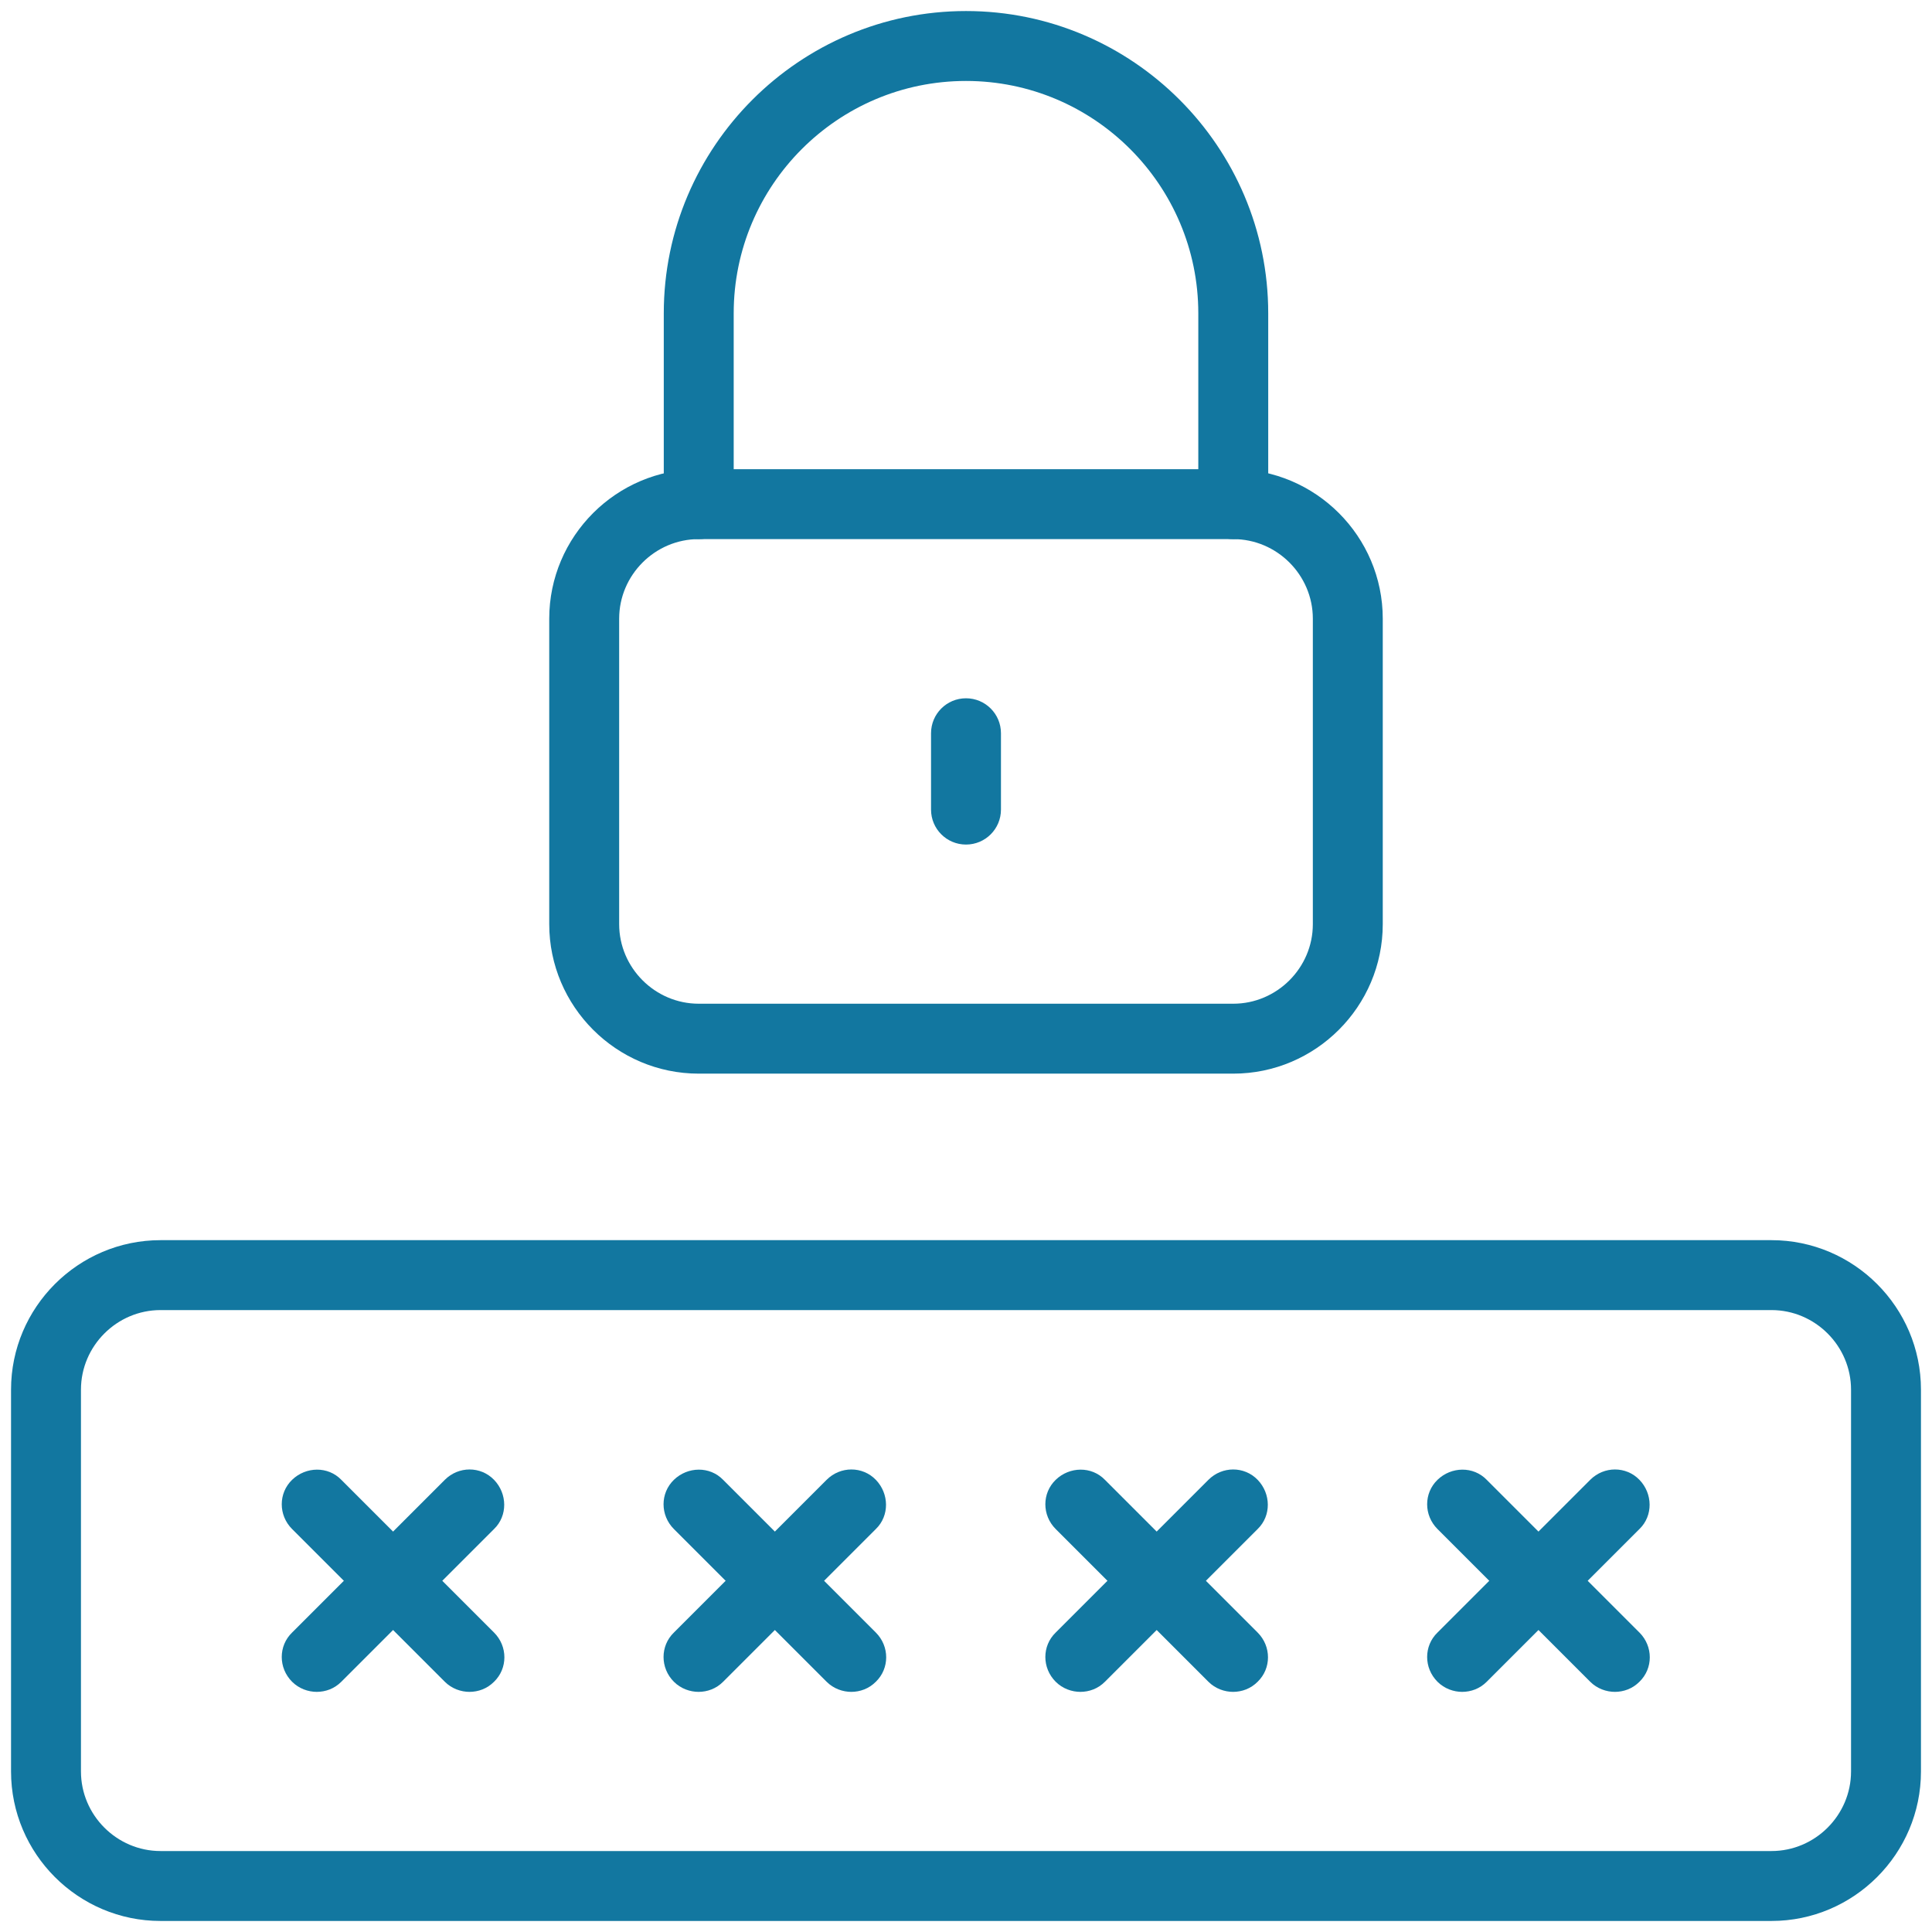
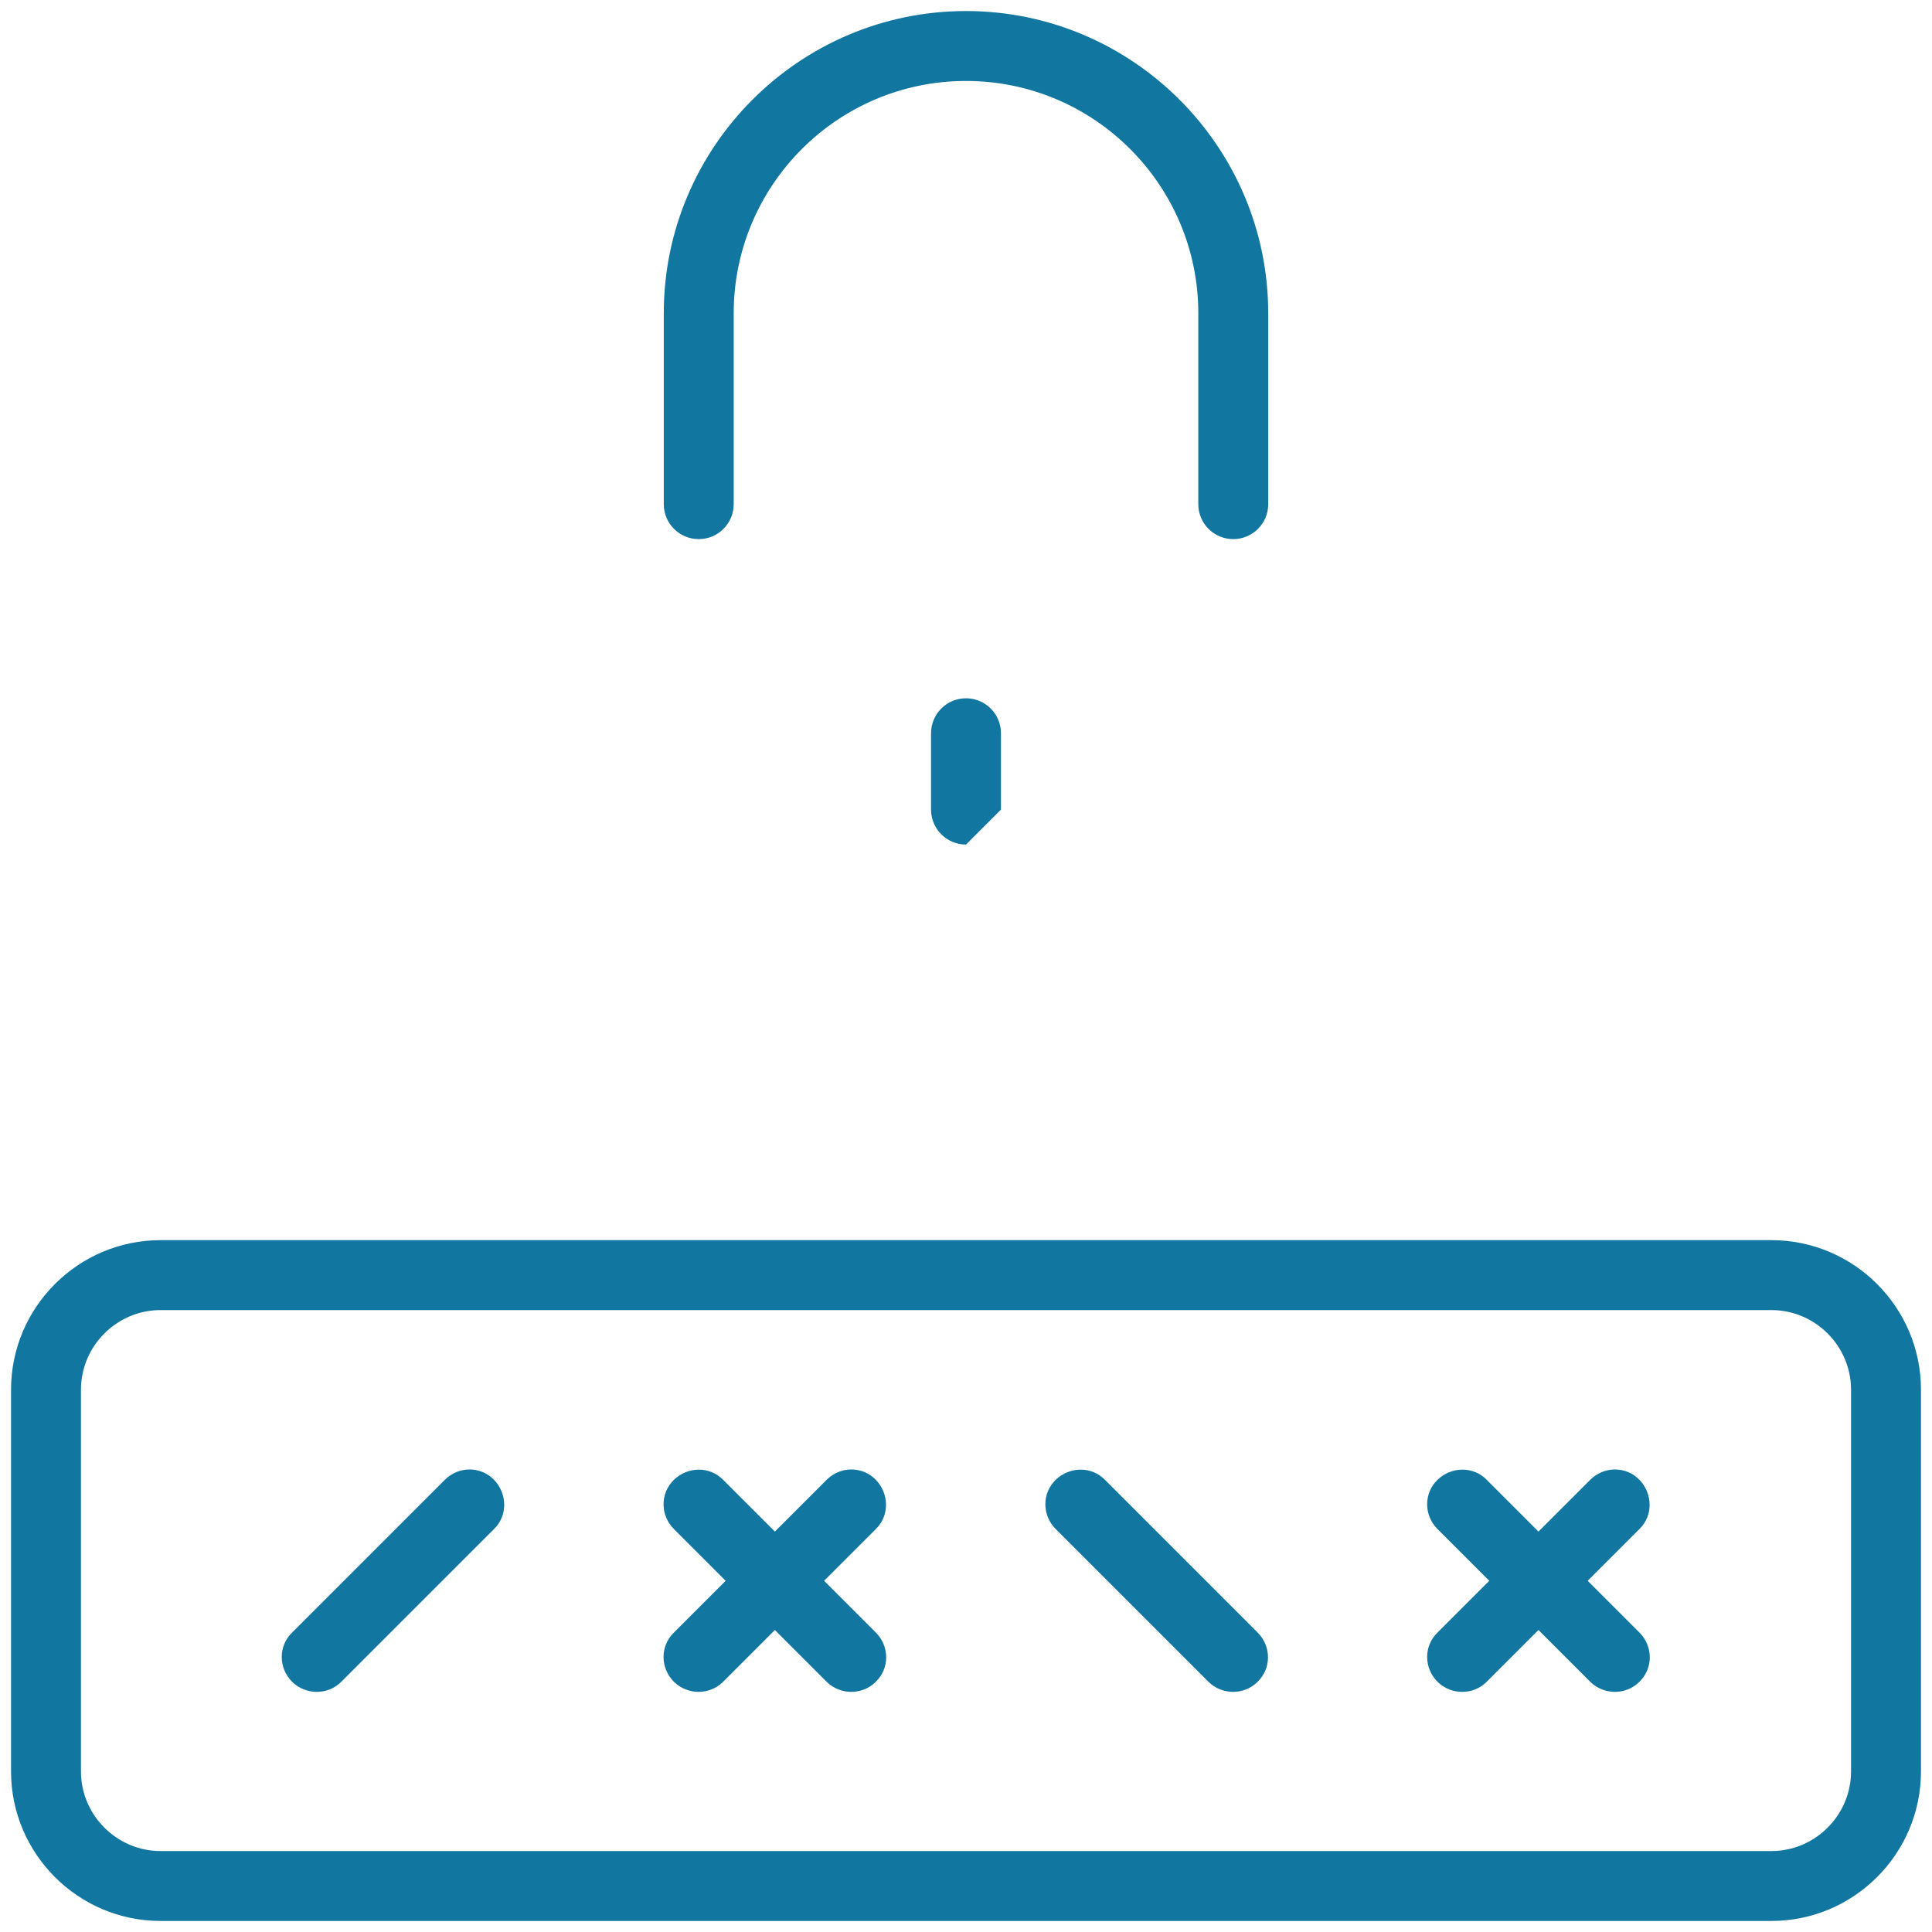
<svg xmlns="http://www.w3.org/2000/svg" id="Layer_1" data-name="Layer 1" viewBox="0 0 42 42">
  <defs>
    <style>
      .cls-1 {
        fill: #1277a0;
      }
    </style>
  </defs>
  <path class="cls-1" d="M38.51,41.76H3.49c-1.79,0-3.25-1.46-3.25-3.25v-8.3c0-1.79,1.46-3.25,3.25-3.25h35.02c1.79,0,3.25,1.46,3.25,3.25v8.3c0,1.79-1.46,3.25-3.25,3.25ZM3.49,28.48c-.95,0-1.73.78-1.73,1.73v8.3c0,.95.78,1.73,1.73,1.73h35.02c.95,0,1.73-.78,1.73-1.73v-8.3c0-.95-.78-1.73-1.73-1.73H3.49Z" />
-   <path class="cls-1" d="M26.81,23.34h-11.62c-1.79,0-3.25-1.46-3.25-3.25v-6.64c0-1.79,1.46-3.25,3.25-3.25h11.62c1.79,0,3.25,1.46,3.25,3.25v6.64c0,1.79-1.46,3.25-3.25,3.25ZM15.19,11.72c-.95,0-1.73.78-1.73,1.73v6.64c0,.95.78,1.73,1.73,1.73h11.62c.95,0,1.73-.78,1.73-1.73v-6.64c0-.95-.78-1.73-1.73-1.73h-11.62Z" />
  <path class="cls-1" d="M26.81,11.72c-.42,0-.76-.34-.76-.76v-4.15c0-2.78-2.26-5.05-5.05-5.05s-5.05,2.27-5.05,5.05v4.15c0,.42-.34.76-.76.76s-.76-.34-.76-.76v-4.15C14.43,3.19,17.38.24,21,.24s6.57,2.95,6.57,6.57v4.15c0,.42-.34.76-.76.76Z" />
  <g>
    <path class="cls-1" d="M18.51,36.78c-.19,0-.39-.07-.54-.22l-3.32-3.32c-.3-.3-.3-.78,0-1.07s.78-.3,1.07,0l3.32,3.32c.3.3.3.78,0,1.07-.15.15-.34.22-.54.22Z" />
    <path class="cls-1" d="M15.19,36.78c-.19,0-.39-.07-.54-.22-.3-.3-.3-.78,0-1.07l3.32-3.32c.3-.3.78-.3,1.07,0s.3.78,0,1.07l-3.32,3.32c-.15.15-.34.22-.54.22Z" />
  </g>
  <g>
-     <path class="cls-1" d="M10.21,36.78c-.19,0-.39-.07-.54-.22l-3.32-3.32c-.3-.3-.3-.78,0-1.07s.78-.3,1.07,0l3.32,3.32c.3.3.3.78,0,1.07-.15.15-.34.22-.54.22Z" />
    <path class="cls-1" d="M6.89,36.78c-.19,0-.39-.07-.54-.22-.3-.3-.3-.78,0-1.07l3.32-3.32c.3-.3.78-.3,1.07,0s.3.78,0,1.07l-3.32,3.32c-.15.15-.34.22-.54.22Z" />
  </g>
  <g>
    <path class="cls-1" d="M35.11,36.78c-.19,0-.39-.07-.54-.22l-3.32-3.32c-.3-.3-.3-.78,0-1.07s.78-.3,1.07,0l3.32,3.32c.3.3.3.78,0,1.07-.15.15-.34.22-.54.22Z" />
    <path class="cls-1" d="M31.79,36.78c-.19,0-.39-.07-.54-.22-.3-.3-.3-.78,0-1.07l3.32-3.32c.3-.3.78-.3,1.07,0s.3.78,0,1.07l-3.32,3.32c-.15.15-.34.22-.54.22Z" />
  </g>
  <g>
    <path class="cls-1" d="M26.81,36.78c-.19,0-.39-.07-.54-.22l-3.32-3.32c-.3-.3-.3-.78,0-1.07s.78-.3,1.07,0l3.32,3.32c.3.3.3.78,0,1.07-.15.15-.34.22-.54.22Z" />
-     <path class="cls-1" d="M23.49,36.78c-.19,0-.39-.07-.54-.22-.3-.3-.3-.78,0-1.07l3.32-3.32c.3-.3.78-.3,1.07,0s.3.78,0,1.07l-3.32,3.32c-.15.15-.34.22-.54.22Z" />
  </g>
-   <path class="cls-1" d="M21,18.36c-.42,0-.76-.34-.76-.76v-1.66c0-.42.34-.76.76-.76s.76.34.76.76v1.66c0,.42-.34.76-.76.76Z" />
+   <path class="cls-1" d="M21,18.36c-.42,0-.76-.34-.76-.76v-1.66c0-.42.34-.76.76-.76s.76.34.76.76v1.66Z" />
</svg>